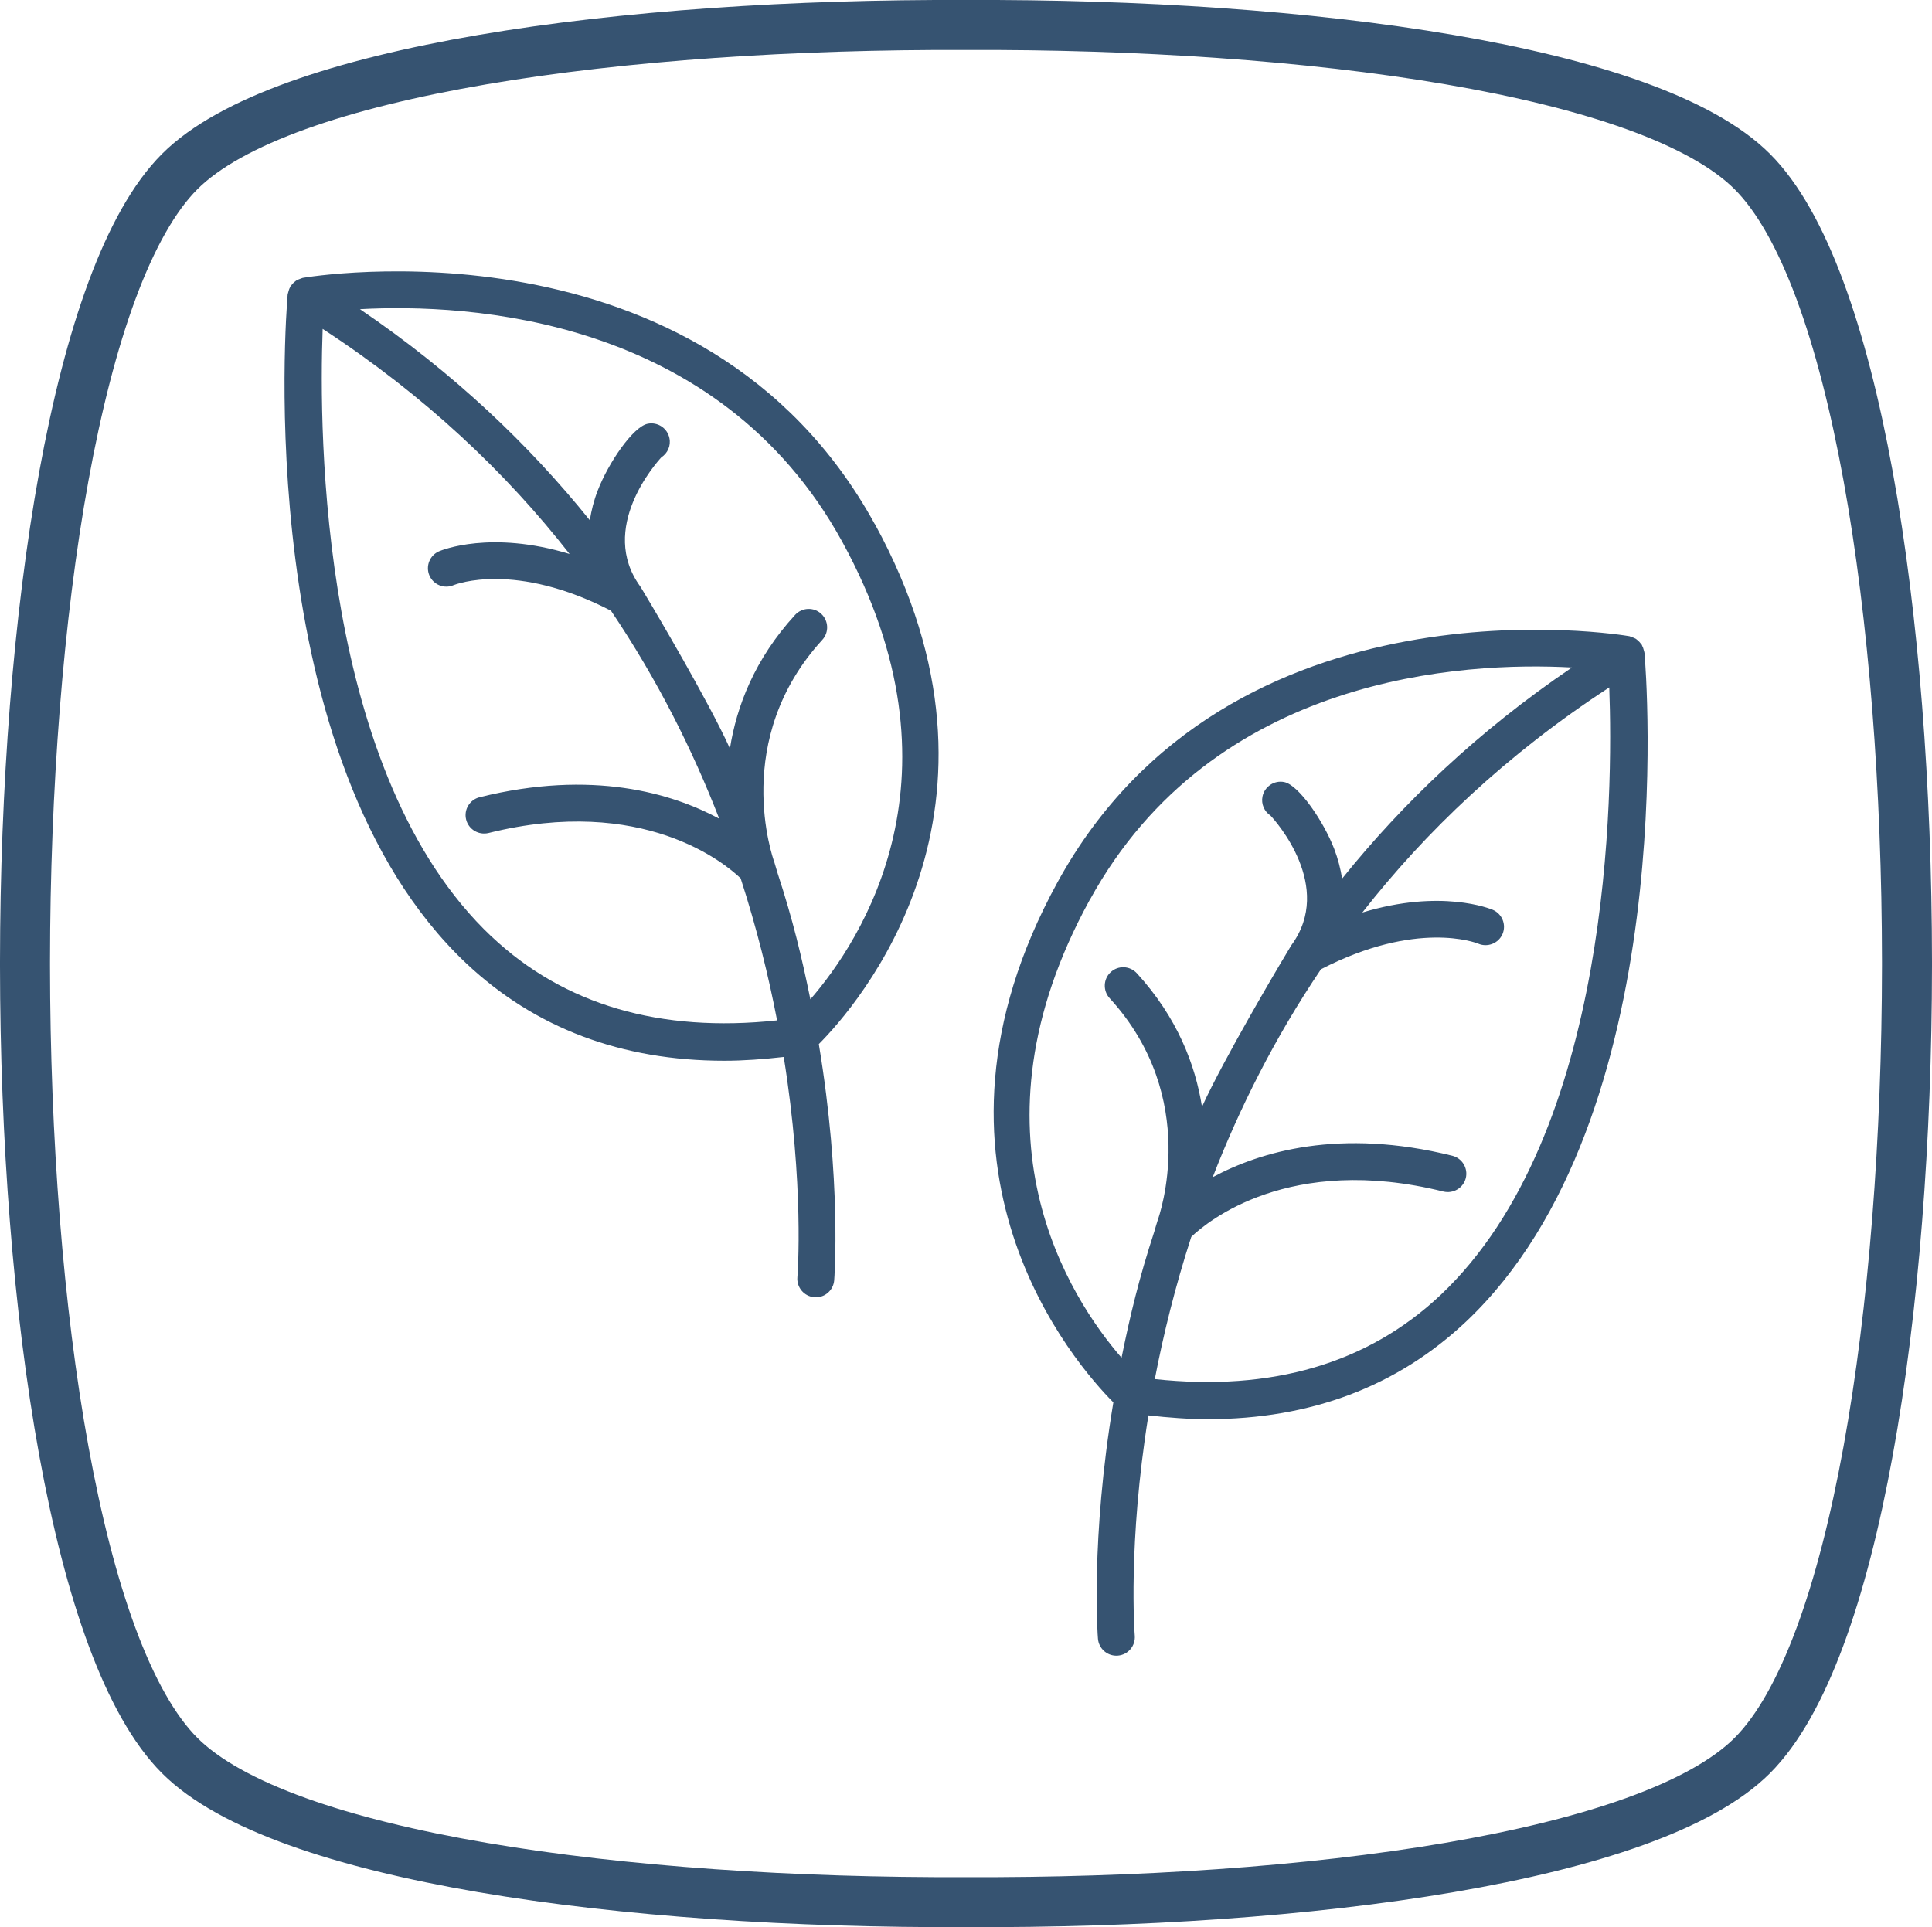
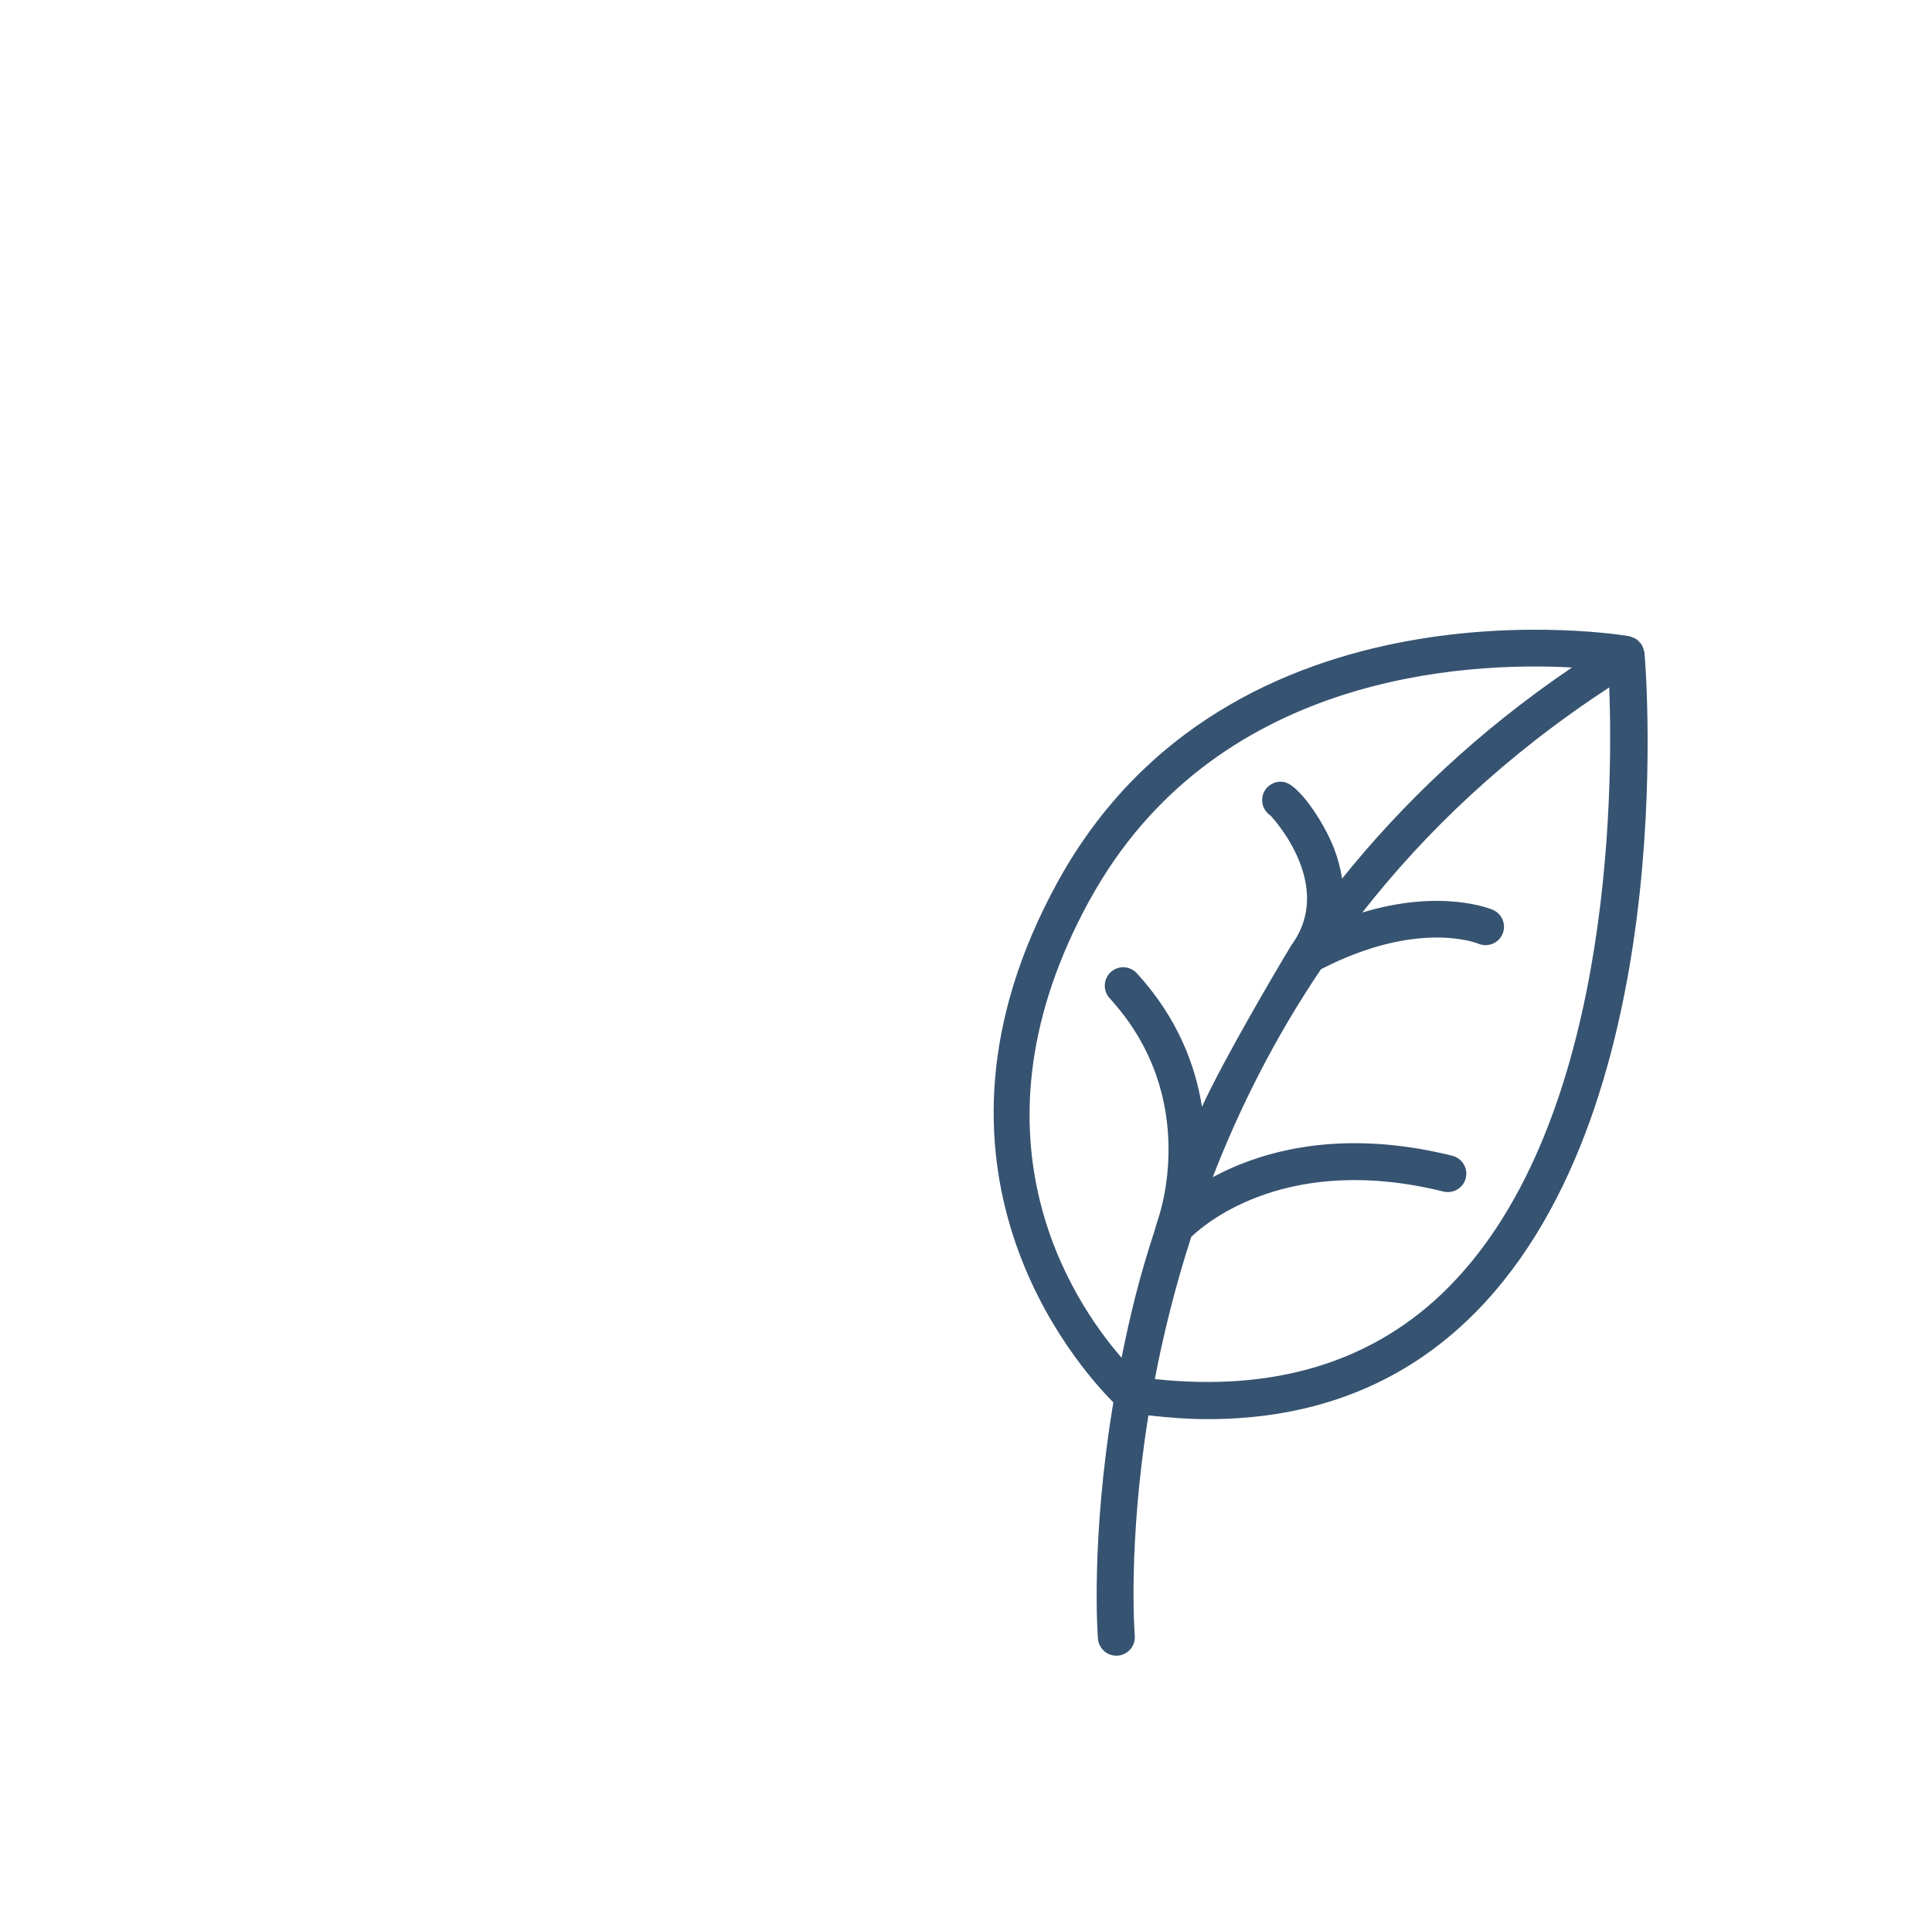
<svg xmlns="http://www.w3.org/2000/svg" id="Layer_2" viewBox="0 0 270.4 269.76">
  <defs>
    <style>.cls-1{fill:#365371;}.cls-2{fill:none;stroke:#365371;stroke-miterlimit:10;stroke-width:7px;}</style>
  </defs>
  <g id="Layer_1-2">
-     <path class="cls-2" d="m266.9,134.88c0-.11,0-.22,0-.33h0c-.04-48.11-7.25-96.14-21.65-110.53-14.24-14.24-62.1-20.71-110.05-20.52-47.96-.19-95.82,6.29-110.05,20.52C10.75,38.42,3.54,86.45,3.5,134.56h0c0,.11,0,.22,0,.33s0,.22,0,.33h0c.04,48.11,7.25,96.14,21.65,110.53,14.24,14.24,62.1,20.71,110.05,20.52,47.96.19,95.82-6.29,110.05-20.52,14.4-14.4,21.61-62.42,21.65-110.53h0c0-.11,0-.22,0-.33Z" />
-     <path class="cls-1" d="m122.42,73.35C98.32,29.39,42.92,38.8,42.37,38.9c-.03,0-.05.02-.08.03-.1.02-.18.07-.28.1-.2.07-.4.15-.57.26-.09.06-.17.13-.25.2-.16.14-.31.29-.43.47-.04.05-.09.08-.12.14-.02.04-.02.09-.05.13-.11.19-.17.4-.23.62-.02.1-.06.19-.08.29,0,.03-.02.05-.02.08-.23,2.65-5.2,65.14,24.99,93.63,9.62,9.07,21.73,13.64,36.13,13.64,2.68,0,5.47-.21,8.31-.53,2.89,17.99,1.94,30.5,1.91,30.83-.12,1.42.93,2.67,2.35,2.8.08,0,.15.01.23.01,1.33,0,2.45-1.01,2.57-2.36.03-.35,1.05-13.85-2.15-33.08,5.22-5.24,29.68-32.97,7.83-72.82h0Zm-53.62,57.76c-23.98-22.62-24.18-70.4-23.64-85.07,14.38,9.38,25.7,20.18,34.56,31.51-11.03-3.35-17.9-.53-18.26-.38-1.31.56-1.92,2.08-1.36,3.39s2.09,1.92,3.39,1.35c.33-.13,8.62-3.34,22.02,3.58,6.53,9.68,11.45,19.56,15.15,29.11-6.6-3.55-17.75-6.92-33.54-3-1.38.35-2.23,1.74-1.88,3.13.35,1.38,1.75,2.21,3.13,1.88,21.62-5.37,33.12,4.26,35.29,6.34,2.27,7,3.91,13.7,5.1,19.89-16.34,1.75-29.8-2.15-39.97-11.75h0Zm44.62,8.79c-1.21-5.94-2.43-11.07-4.59-17.68-.02-.1-.41-1.41-.45-1.51-.25-.69-6.07-17.18,6.71-31.14.96-1.05.89-2.68-.16-3.65-1.05-.97-2.68-.89-3.65.16-5.68,6.2-8.19,12.82-9.12,18.7-3-6.65-10.97-20.05-10.97-20.05l-1.45-2.43s-.08-.12-.12-.19c-5.94-8.14,2.2-17.29,2.95-18.1.87-.56,1.35-1.62,1.12-2.68-.28-1.39-1.64-2.3-3.05-2.01-2.03.41-5.48,5.45-6.98,9.34-.55,1.41-.89,2.8-1.11,4.17-8.48-10.55-19.03-20.63-32.17-29.55,15.05-.82,50.18.96,67.5,32.56,17.92,32.69,2.67,55.82-4.47,64.06h0Z" />
    <path class="cls-1" d="m155.82,196.33c-3.2,19.24-2.19,32.74-2.15,33.08.12,1.34,1.24,2.36,2.57,2.36.07,0,.15,0,.23-.01,1.42-.12,2.47-1.37,2.35-2.8-.03-.33-.98-12.84,1.91-30.83,2.84.32,5.62.53,8.31.53,14.39,0,26.51-4.57,36.13-13.64,30.19-28.49,25.22-90.99,24.99-93.63,0-.03-.02-.05-.02-.08-.01-.1-.05-.2-.08-.3-.05-.22-.12-.42-.23-.62-.02-.04-.02-.09-.05-.13-.03-.06-.09-.08-.12-.14-.12-.17-.27-.33-.43-.47-.08-.07-.16-.14-.25-.2-.17-.11-.37-.19-.57-.26-.09-.03-.18-.08-.28-.1-.03,0-.05-.02-.08-.03-.55-.1-55.95-9.51-80.05,34.45-21.85,39.84,2.62,67.58,7.84,72.82h0Zm5.81-3.3c1.19-6.19,2.83-12.89,5.1-19.89,2.17-2.08,13.67-11.71,35.29-6.34,1.38.33,2.78-.5,3.13-1.88.34-1.38-.5-2.78-1.88-3.13-15.79-3.93-26.95-.55-33.54,3,3.7-9.55,8.62-19.43,15.15-29.11,13.4-6.92,21.68-3.72,22.02-3.58,1.3.56,2.83-.05,3.39-1.35.56-1.31-.05-2.83-1.36-3.39-.36-.15-7.23-2.97-18.26.38,8.86-11.33,20.18-22.13,34.56-31.51.55,14.66.35,62.45-23.63,85.07-10.18,9.59-23.63,13.5-39.97,11.75h0Zm-9.12-67.03c17.32-31.6,52.45-33.38,67.5-32.56-13.14,8.91-23.68,18.99-32.17,29.55-.22-1.37-.57-2.76-1.11-4.17-1.5-3.89-4.96-8.92-6.98-9.34-1.4-.29-2.76.62-3.05,2.01-.22,1.07.26,2.12,1.12,2.68.76.8,8.9,9.95,2.95,18.1-.05.06-.12.19-.12.19l-1.45,2.43s-7.96,13.4-10.97,20.05c-.93-5.88-3.45-12.5-9.12-18.7-.97-1.05-2.6-1.13-3.65-.16-1.05.96-1.12,2.6-.16,3.65,12.78,13.96,6.96,30.45,6.71,31.14-.04.09-.42,1.41-.45,1.51-2.16,6.61-3.38,11.73-4.59,17.68-7.15-8.24-22.4-31.38-4.47-64.06h0Z" />
  </g>
</svg>